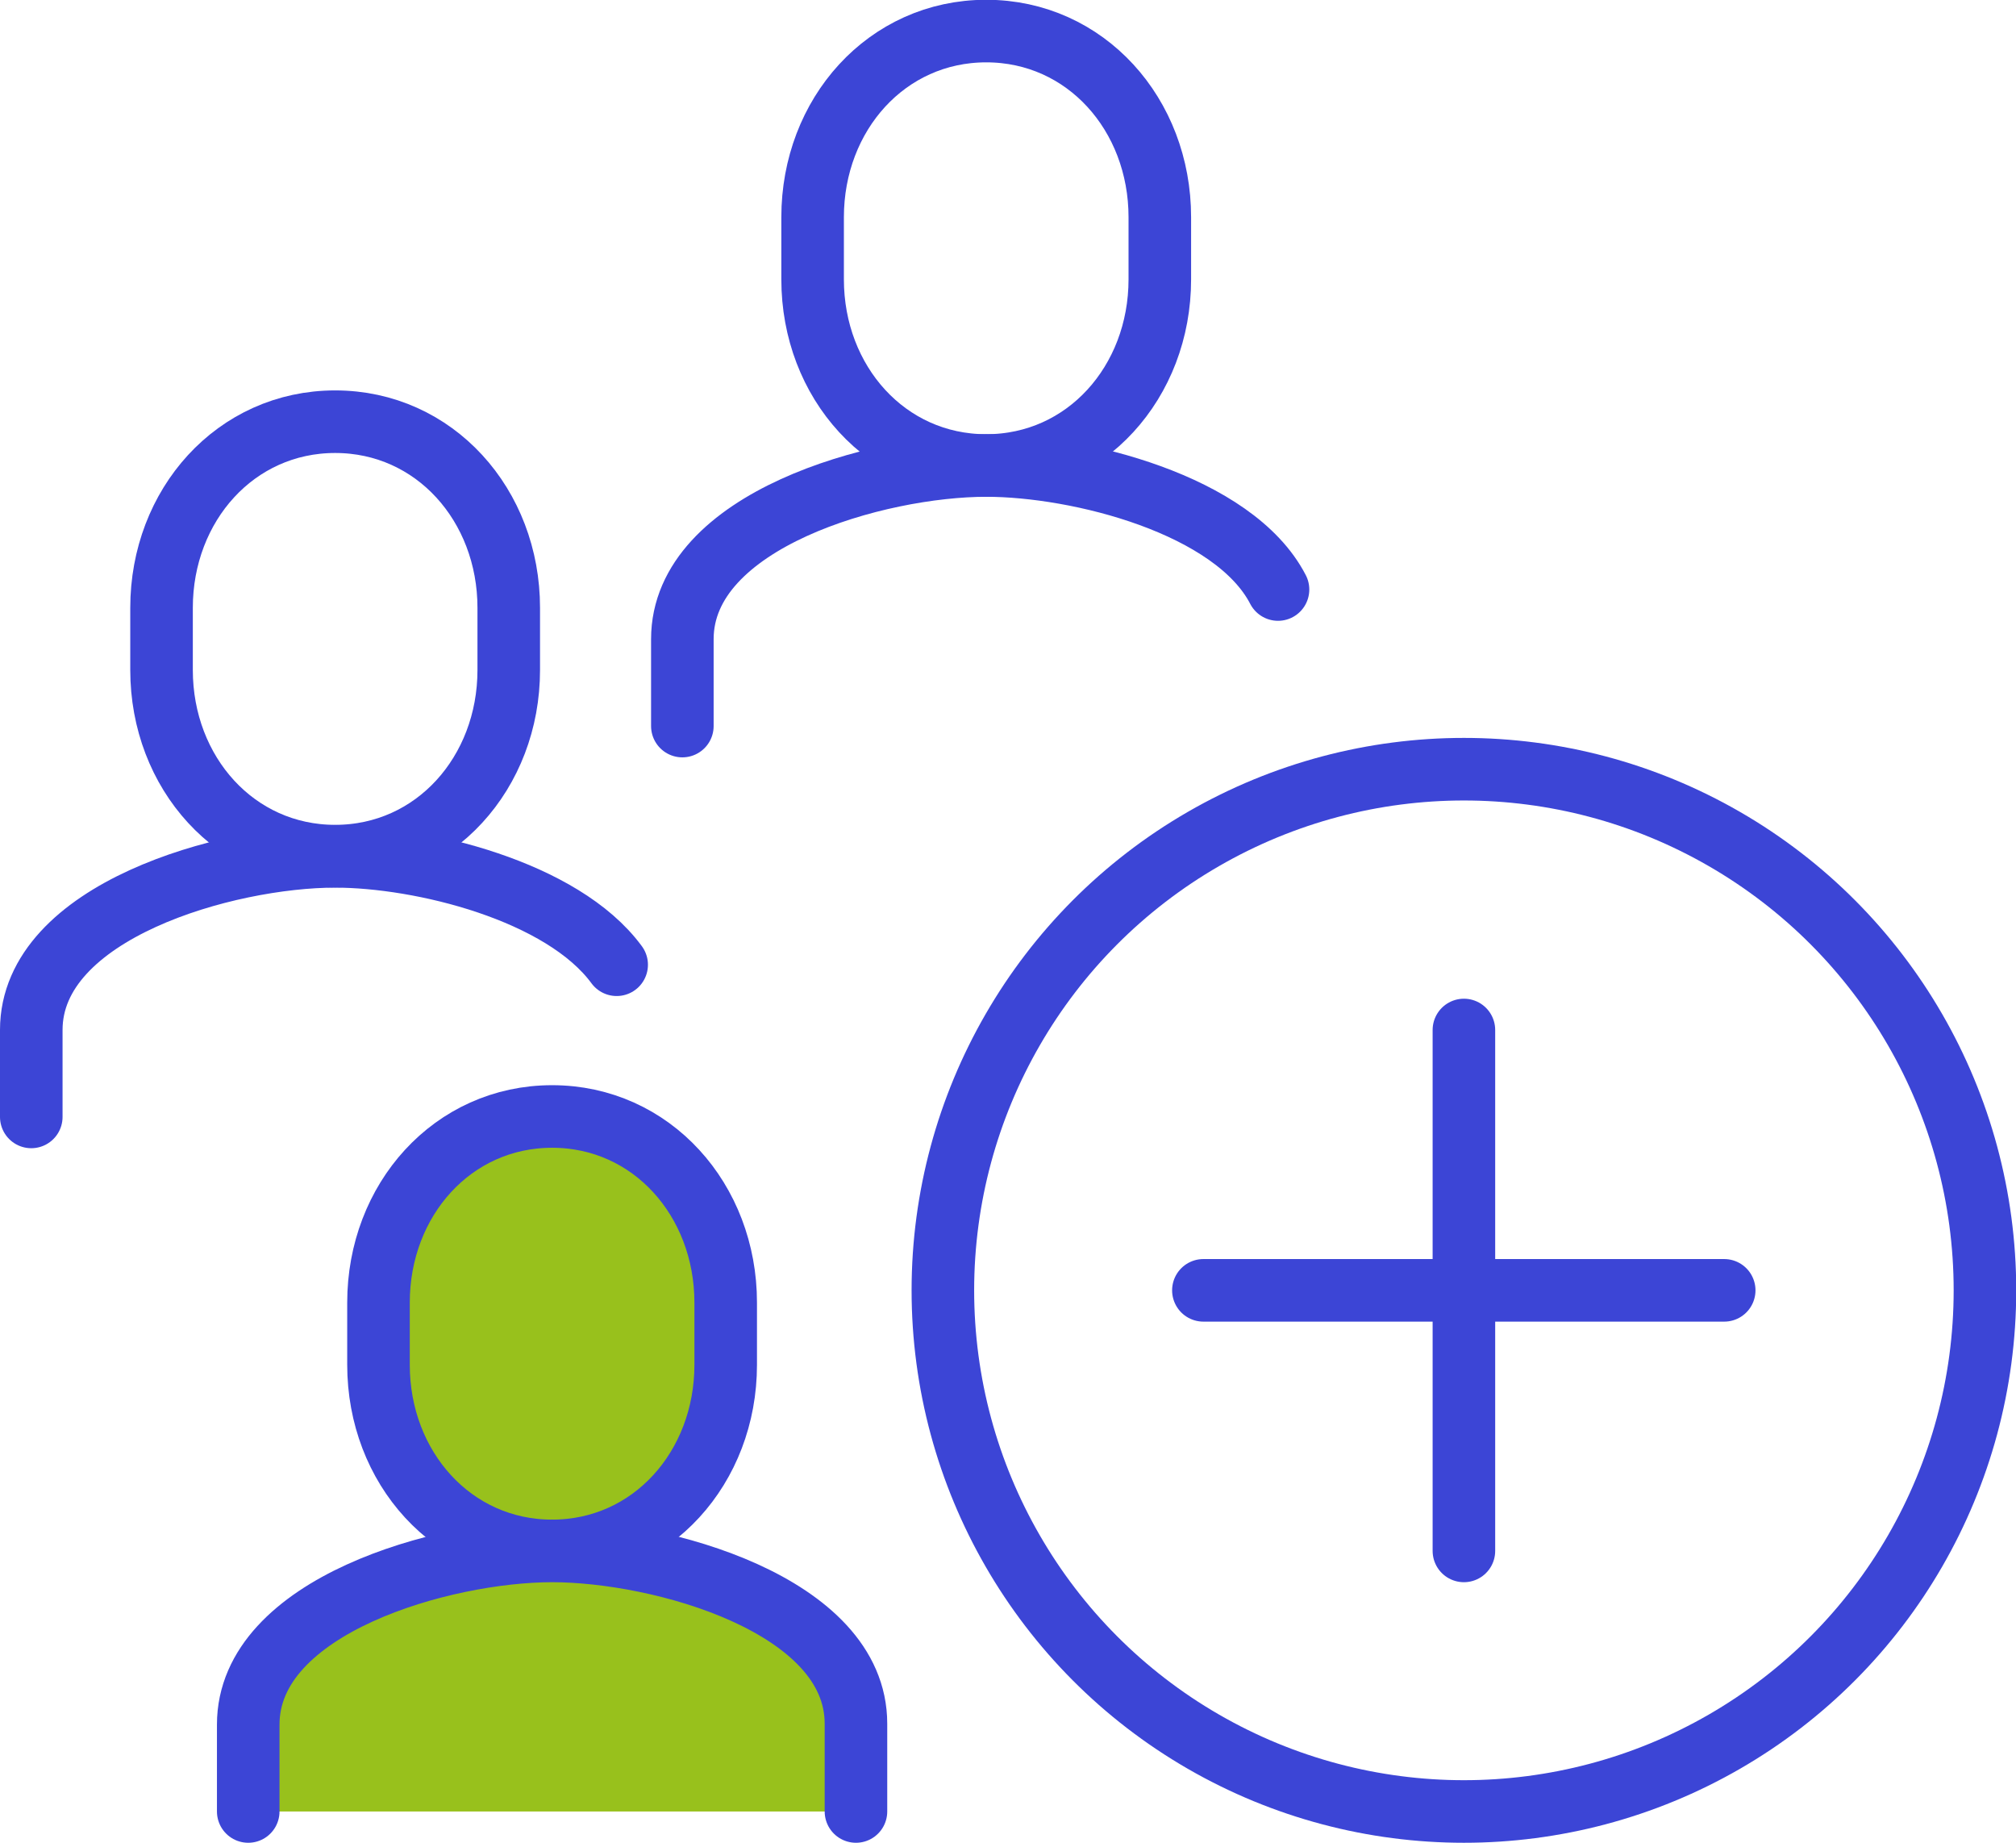
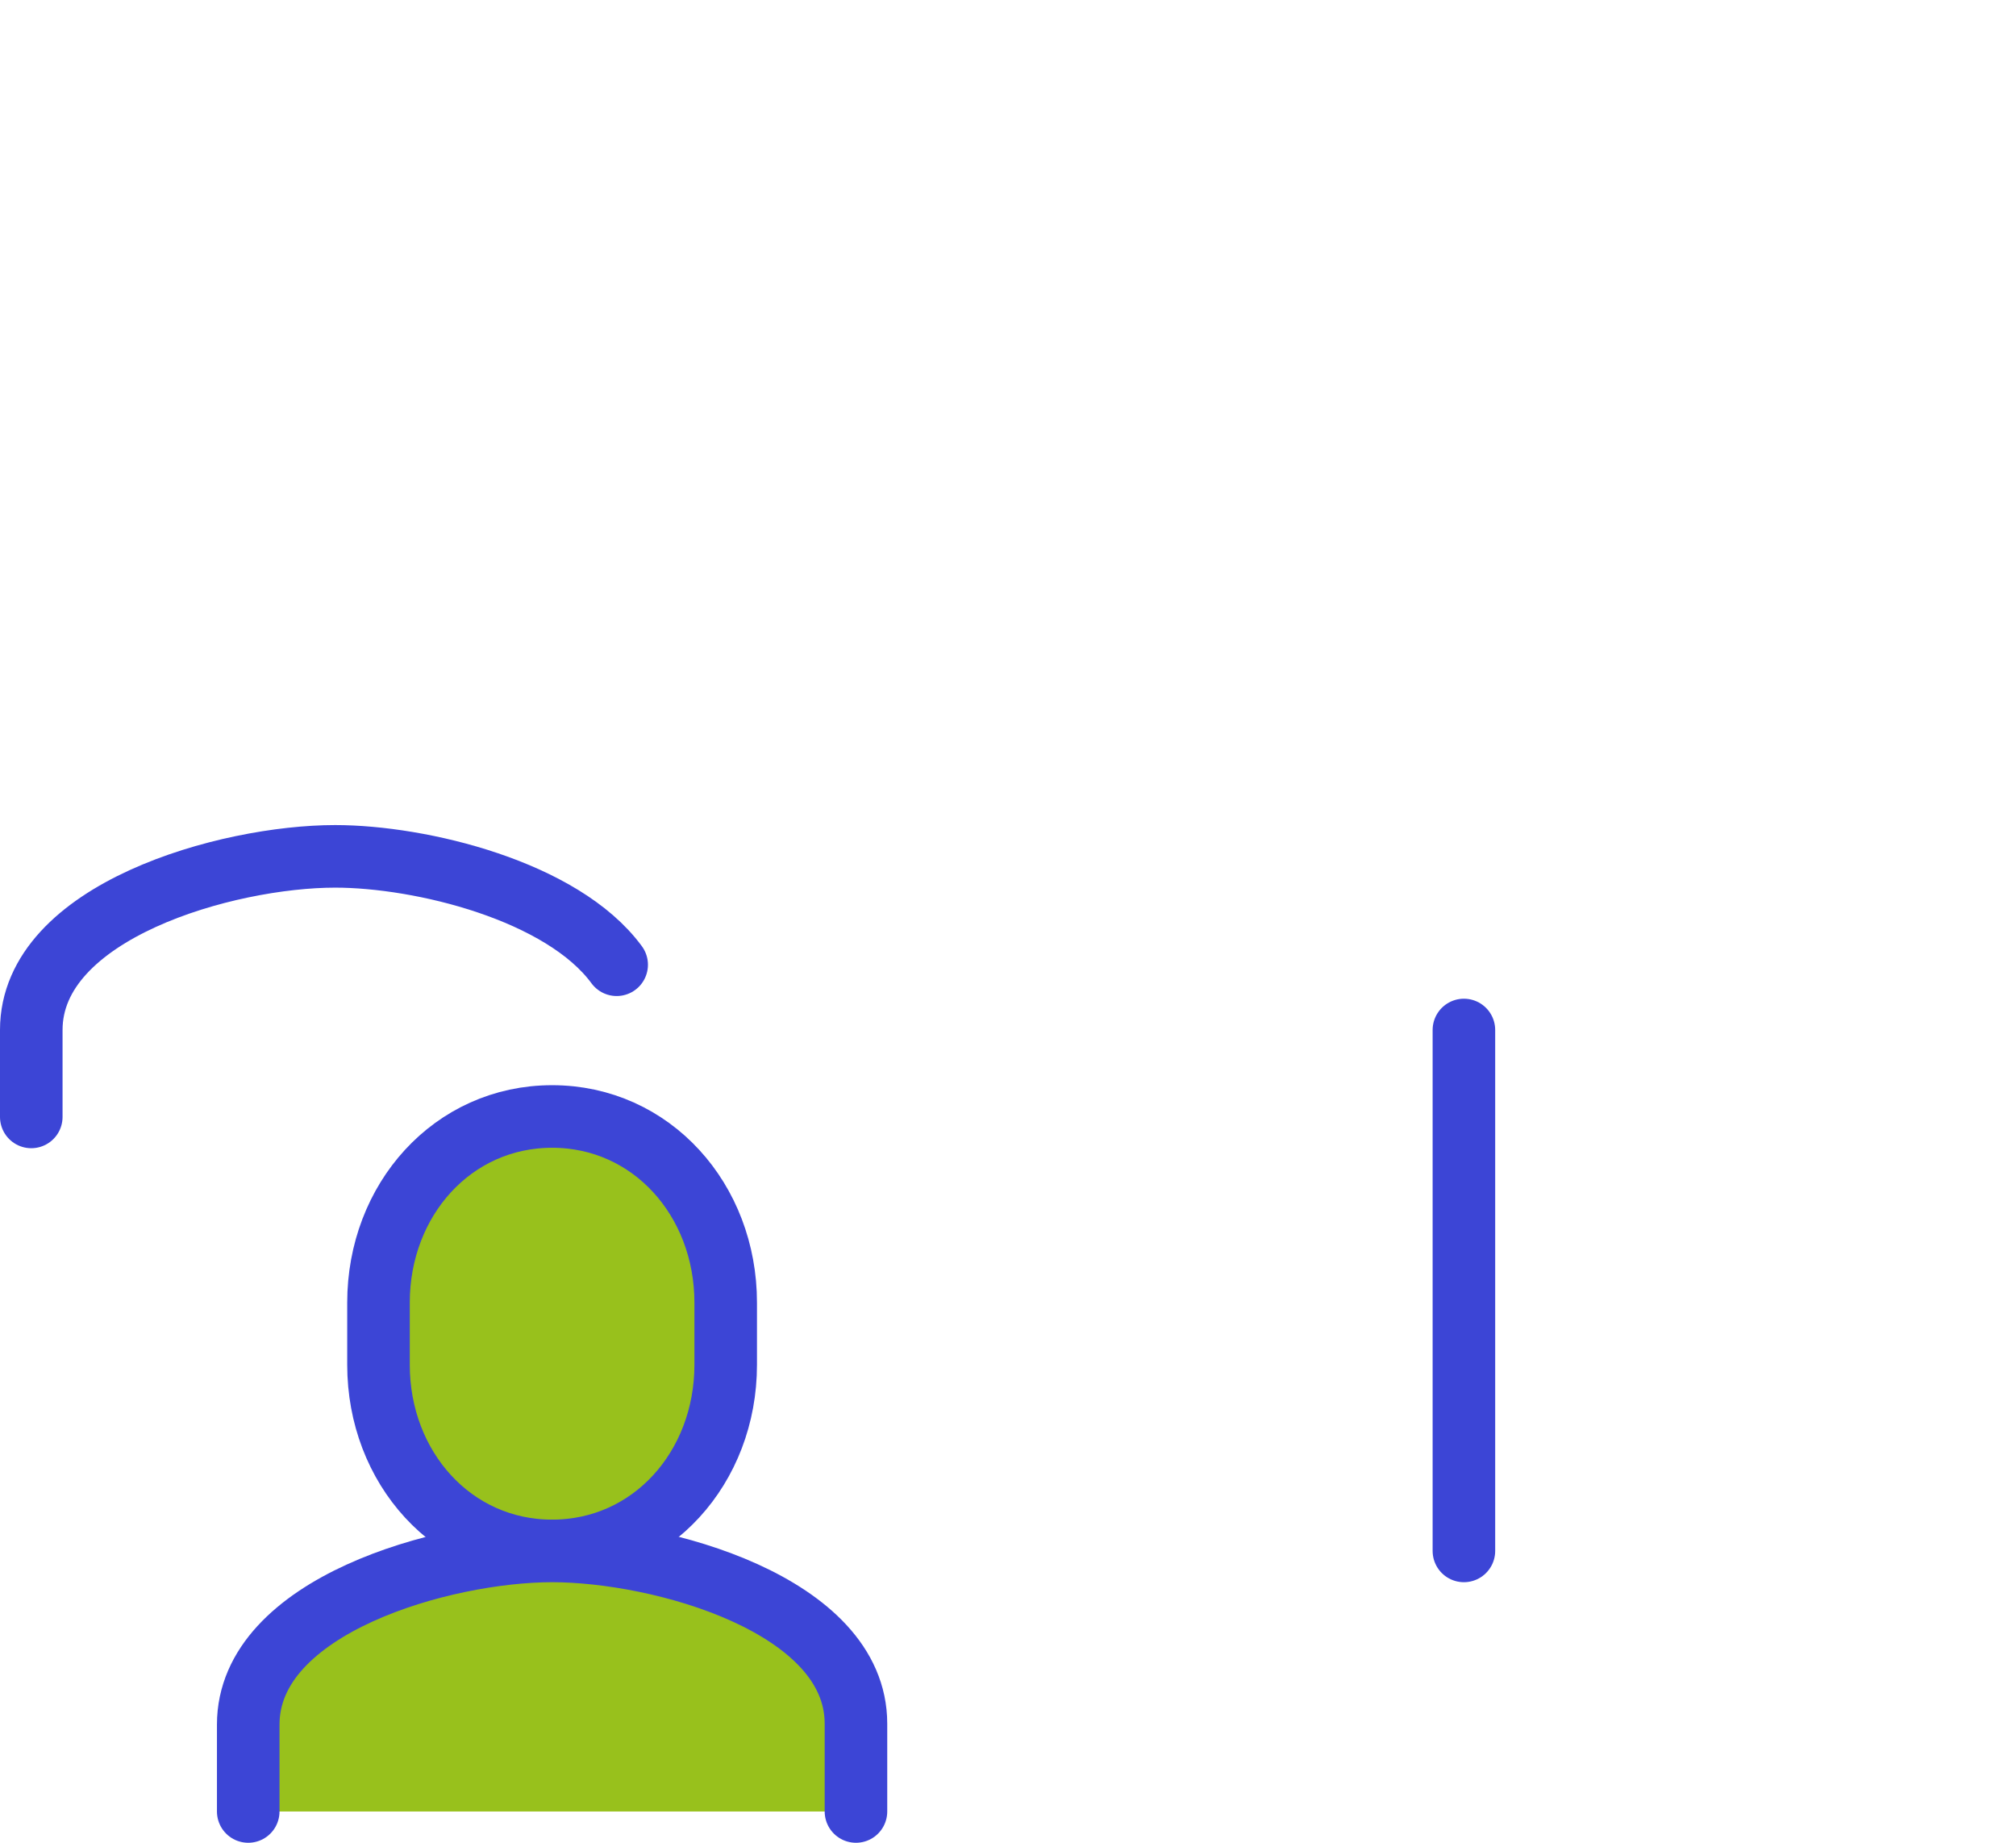
<svg xmlns="http://www.w3.org/2000/svg" id="uuid-d3126b4c-3d51-4ea6-afaf-c1777c8fa24d" viewBox="0 0 90.23 82.46">
  <defs>
    <style>.uuid-23828804-d6be-4f4d-aa5e-eef09259508f{fill:#98c11c;}.uuid-23828804-d6be-4f4d-aa5e-eef09259508f,.uuid-702f9243-3bf5-48ba-ac32-f5adbc4cb879{stroke:#3c45d6;stroke-linecap:round;stroke-linejoin:round;stroke-width:2.8px;}.uuid-702f9243-3bf5-48ba-ac32-f5adbc4cb879{fill:none;}</style>
  </defs>
  <g id="uuid-5ed55c4b-9264-4112-8c13-839b30bbeb2e">
-     <circle class="uuid-702f9243-3bf5-48ba-ac32-f5adbc4cb879" cx="65.52" cy="57.74" r="23.32" />
-     <path class="uuid-702f9243-3bf5-48ba-ac32-f5adbc4cb879" d="m44.14,20.83c-4.45,0-7.77-3.73-7.77-8.33v-2.78c0-4.6,3.32-8.33,7.77-8.33s7.77,3.73,7.77,8.33v2.78c0,4.6-3.32,8.33-7.77,8.33Z" />
-     <path class="uuid-702f9243-3bf5-48ba-ac32-f5adbc4cb879" d="m30.54,32.49v-3.89c0-5.33,8.76-7.77,13.6-7.77,4.12,0,11.09,1.74,13.06,5.55" />
-     <path class="uuid-702f9243-3bf5-48ba-ac32-f5adbc4cb879" d="m15,38.31c-4.45,0-7.77-3.73-7.77-8.33v-2.78c0-4.6,3.32-8.33,7.77-8.33s7.77,3.73,7.77,8.33v2.78c0,4.6-3.32,8.33-7.77,8.33Z" />
    <path class="uuid-702f9243-3bf5-48ba-ac32-f5adbc4cb879" d="m27.6,43.17c-2.43-3.31-8.76-4.85-12.6-4.85-4.84,0-13.6,2.45-13.6,7.77v3.89" />
    <path class="uuid-23828804-d6be-4f4d-aa5e-eef09259508f" d="m24.71,69.4c-4.45,0-7.77-3.73-7.77-8.33v-2.78c0-4.6,3.32-8.33,7.77-8.33s7.77,3.73,7.77,8.33v2.78c0,4.6-3.32,8.33-7.77,8.33Z" />
    <path class="uuid-23828804-d6be-4f4d-aa5e-eef09259508f" d="m11.11,81.06v-3.89c0-5.33,8.76-7.77,13.6-7.77s13.6,2.4,13.6,7.73v3.93" />
    <line class="uuid-702f9243-3bf5-48ba-ac32-f5adbc4cb879" x1="65.52" y1="46.09" x2="65.52" y2="69.4" />
-     <line class="uuid-702f9243-3bf5-48ba-ac32-f5adbc4cb879" x1="77.17" y1="57.74" x2="53.86" y2="57.74" />
  </g>
</svg>